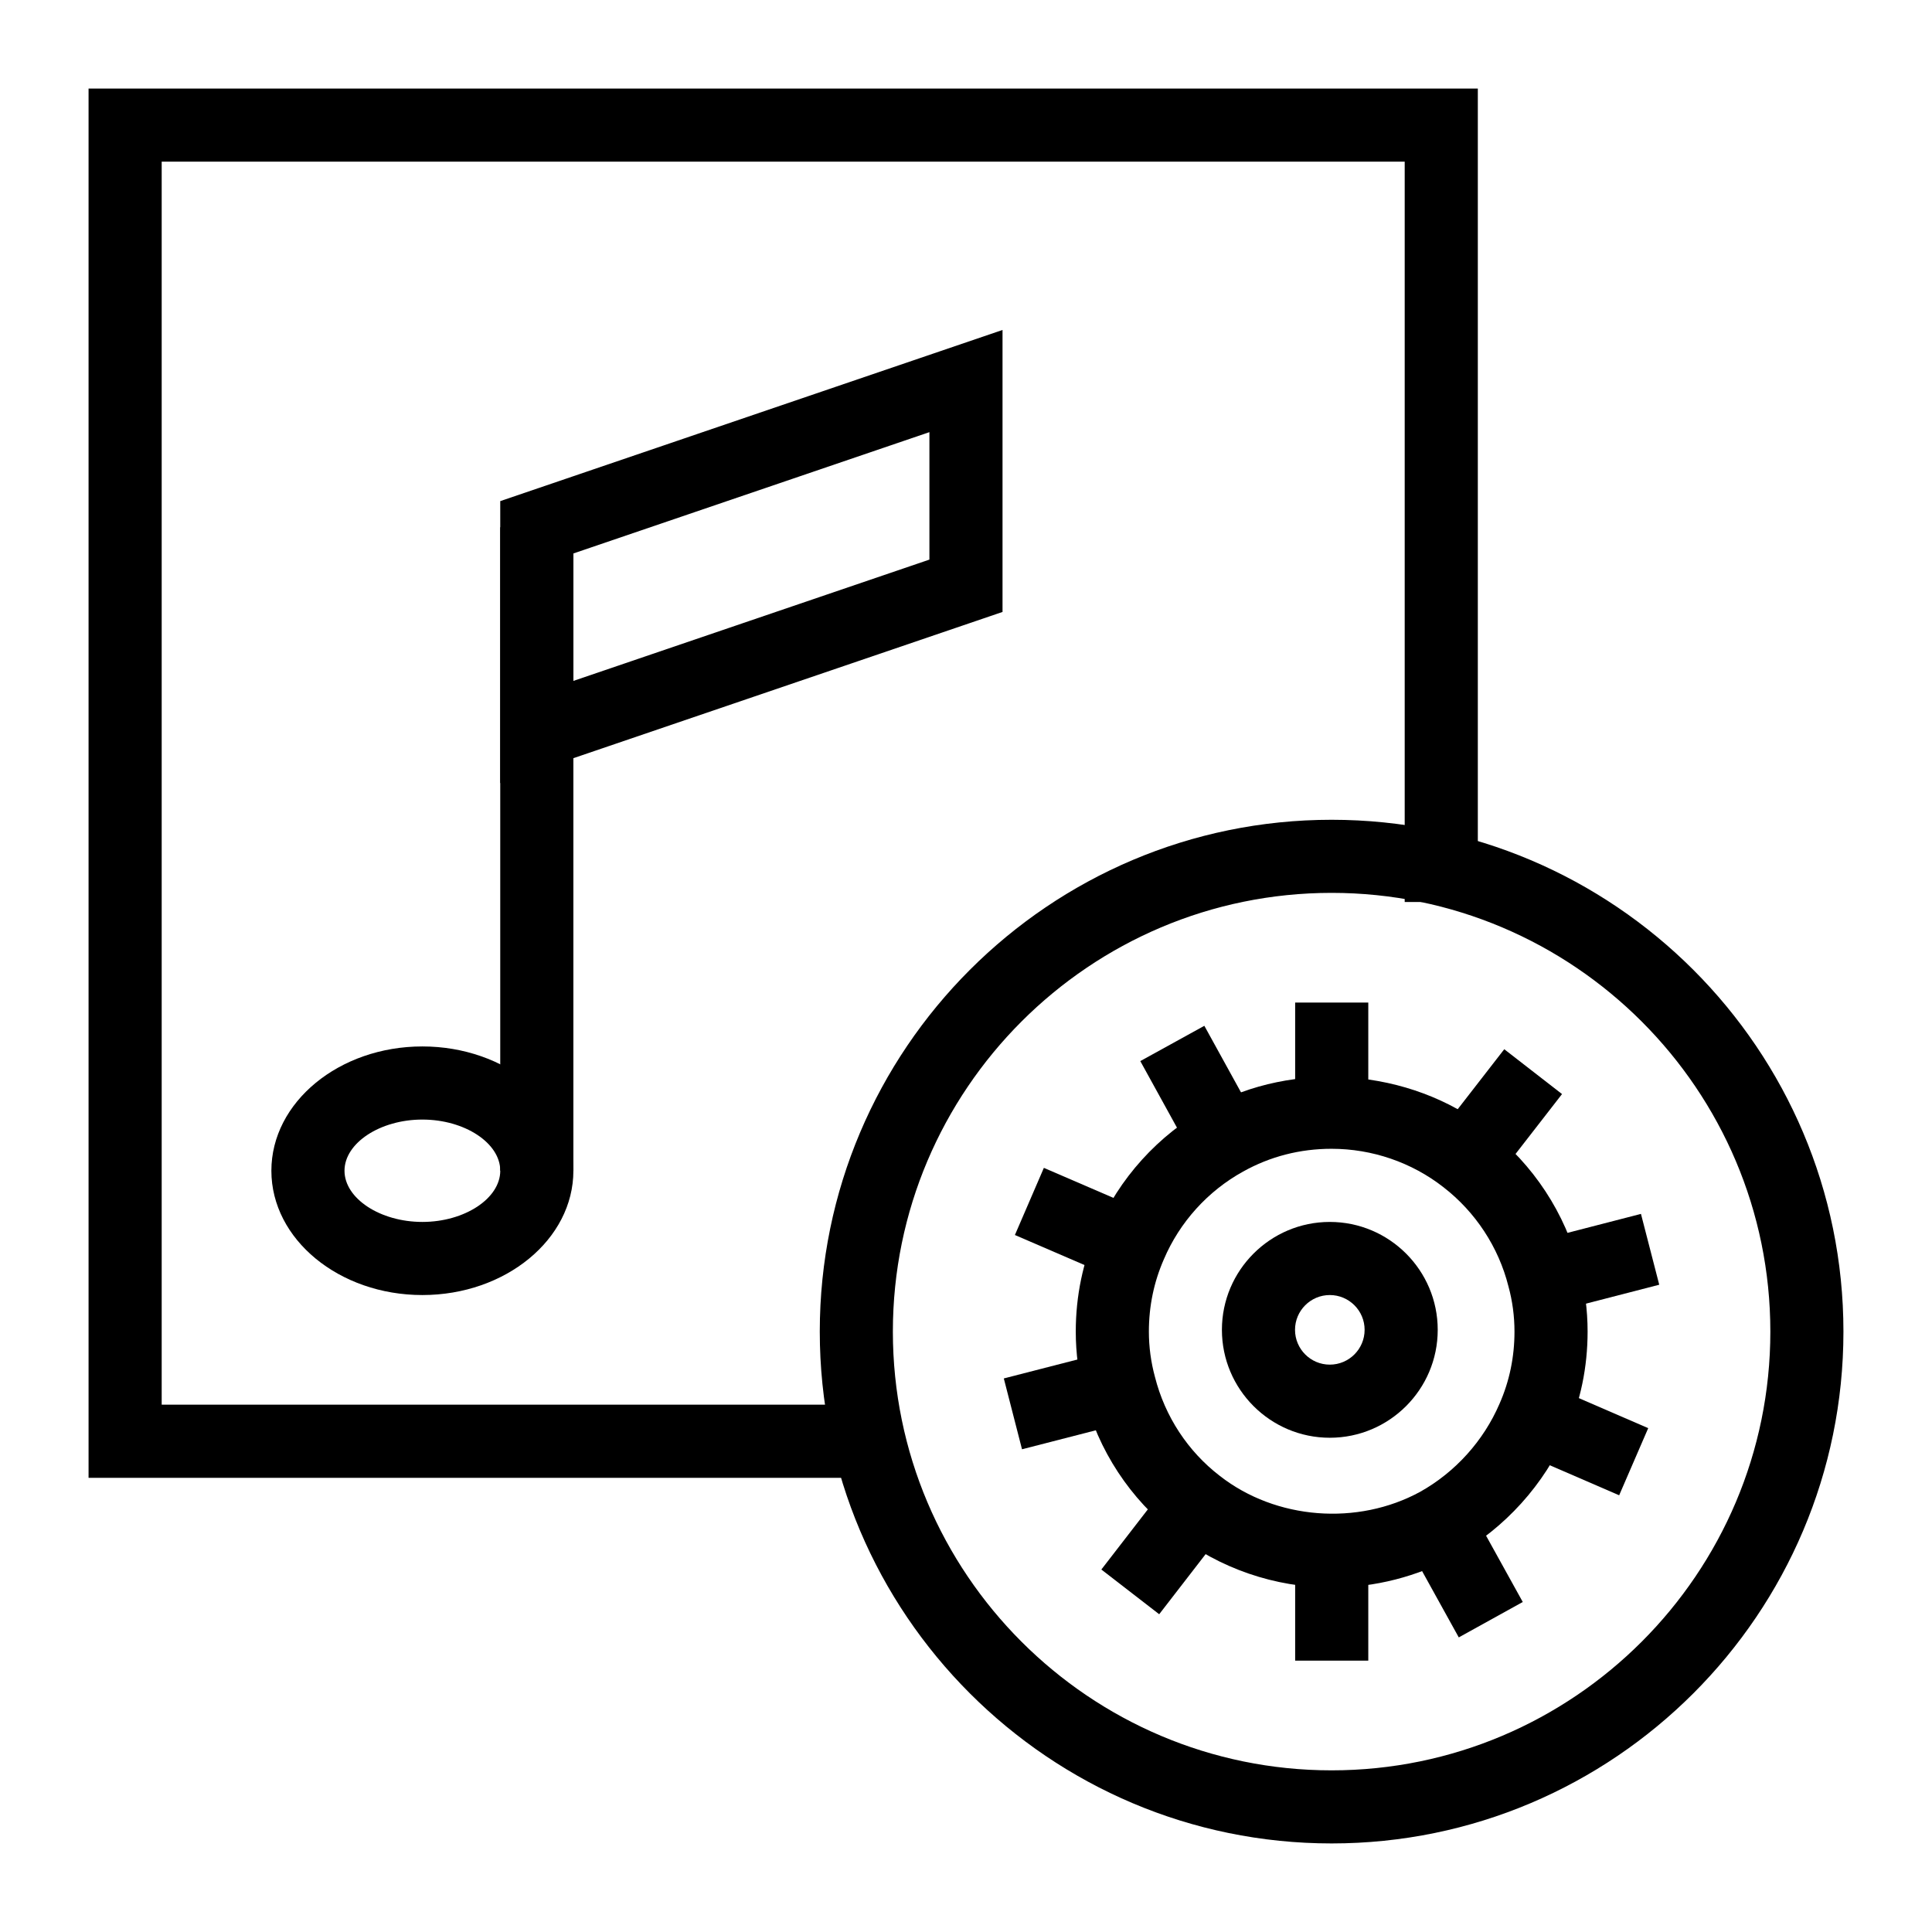
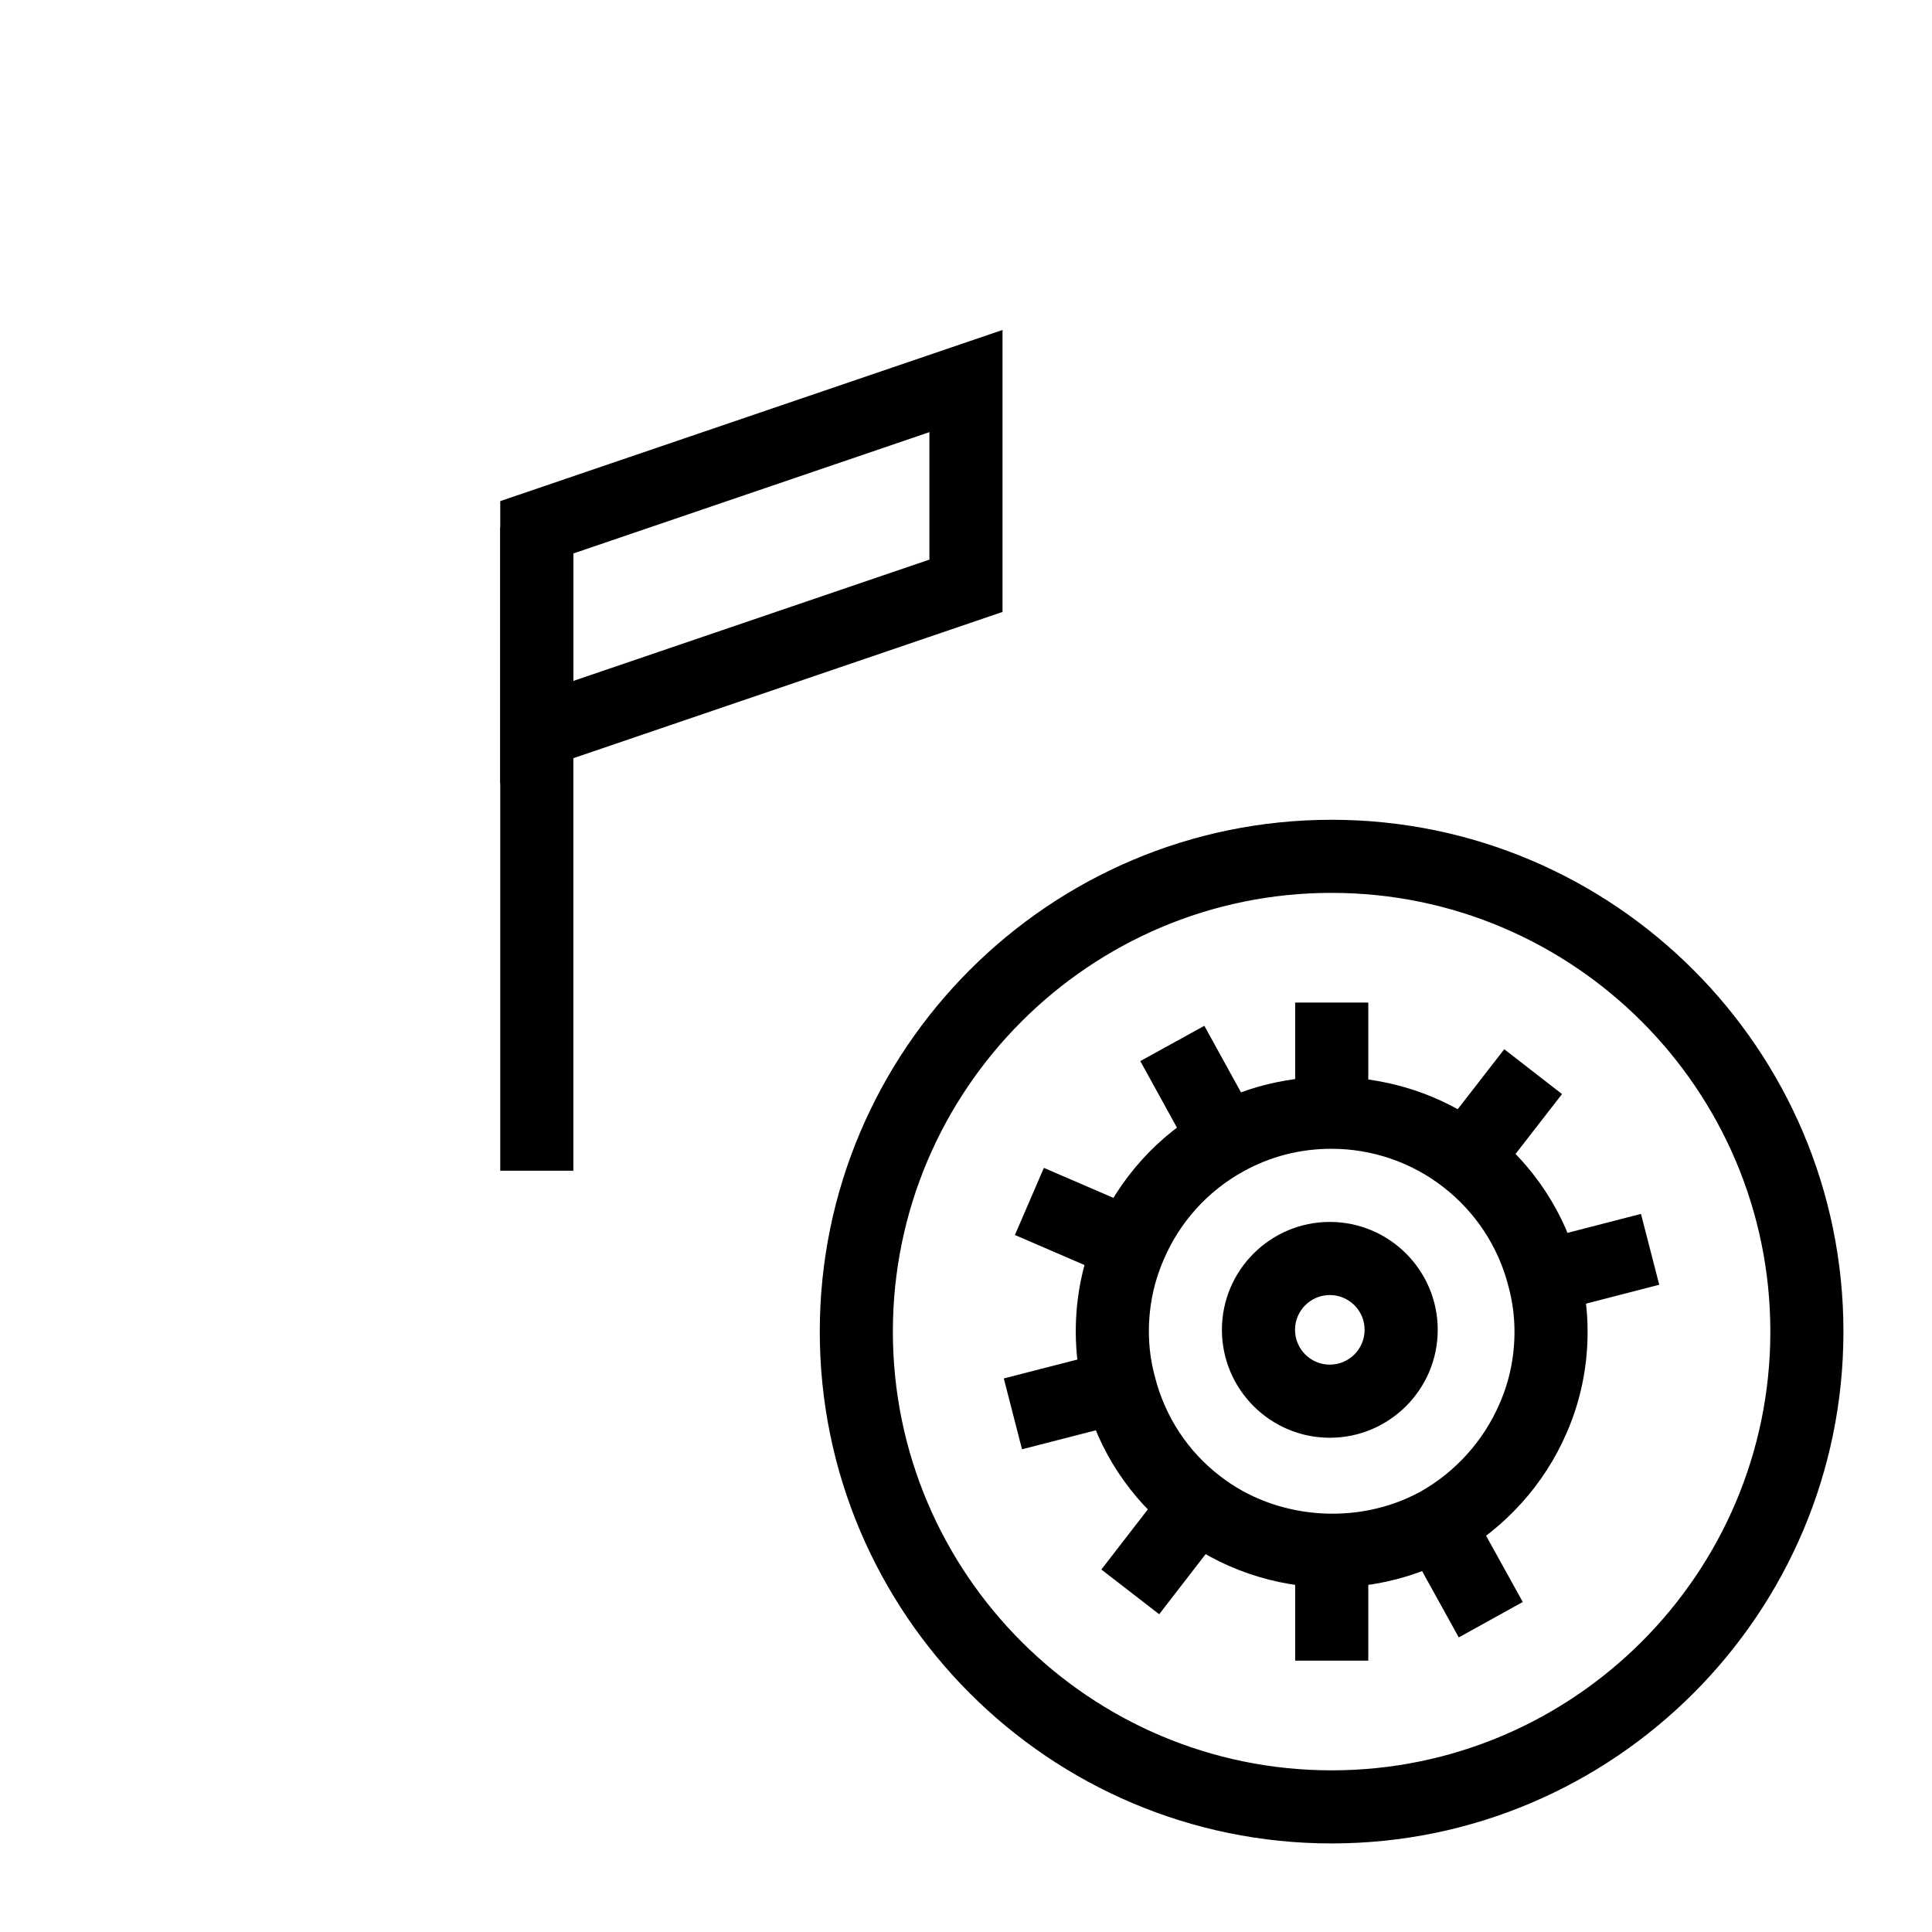
<svg xmlns="http://www.w3.org/2000/svg" fill="#000000" width="800px" height="800px" version="1.1" viewBox="144 144 512 512">
  <g>
    <path d="m276.57 351.53v-74.727l133.11-45.359v74.727zm19.375-60.855v33.777l94.359-32.152v-33.777z" />
    <path d="m276.57 283.73h19.379v170.52h-19.379z" />
-     <path d="m255.93 487.2c-22.062 0-40.012-14.777-40.012-32.945 0-18.156 17.949-32.938 40.012-32.938s40.023 14.777 40.023 32.938c0 18.168-17.957 32.945-40.023 32.945zm0-46.504c-11.184 0-20.633 6.207-20.633 13.559s9.449 13.57 20.633 13.57c11.191 0 20.645-6.215 20.645-13.566 0.004-7.356-9.449-13.562-20.645-13.562z" />
-     <path d="m377.85 535.64h-210.38v-368.17h368.17v215.57h-19.379v-196.2h-329.41v329.41h191z" />
    <path d="m496.89 632.53c-74.793 0-135.64-60.848-135.64-135.64s60.848-135.64 135.64-135.64 135.64 60.848 135.64 135.64-60.848 135.64-135.64 135.64zm0-251.91c-64.113 0-116.27 52.152-116.27 116.27s52.152 116.27 116.27 116.27 116.27-52.152 116.27-116.27c-0.004-64.113-52.156-116.27-116.27-116.27z" />
    <path d="m487.23 555.02h19.379v29.066h-19.379z" />
    <path d="m487.23 409.69h19.379v29.066h-19.379z" />
    <path d="m435.87 559.94 17.82-23.059 15.328 11.848-17.82 23.059z" />
    <path d="m524.82 445.02 17.824-22.965 15.309 11.883-17.824 22.965z" />
    <path d="m410.02 509.3 28.289-7.273 4.824 18.773-28.289 7.273z" />
    <path d="m550.68 472.97 28.191-7.277 4.844 18.773-28.191 7.277z" />
    <path d="m496.91 564.71c-15.016 0-29.766-5.07-41.527-14.277-11.836-9.094-20.398-22.129-24.062-36.645-1.465-5.422-2.231-11.168-2.231-16.898 0-9.406 1.875-18.441 5.562-26.863 5.828-13.68 16.273-25.254 29.379-32.492 22.793-12.688 53.582-10.492 74.406 5.801 11.895 9.227 20.445 22.254 24.062 36.664 1.465 5.356 2.231 11.098 2.231 16.891 0 9.406-1.875 18.43-5.562 26.852-5.867 13.633-16.32 25.215-29.414 32.559-10.117 5.523-21.434 8.41-32.844 8.41zm0-116.27c-8.402 0-16.301 2.035-23.473 6.035-9.375 5.176-16.812 13.418-20.996 23.238-2.652 6.047-3.977 12.461-3.977 19.172 0 4.031 0.539 8.07 1.609 12.008 2.641 10.465 8.723 19.727 17.184 26.227 14.883 11.648 36.539 13.266 53.109 4.219 9.309-5.215 16.805-13.52 21.023-23.332 2.641-6.008 3.965-12.414 3.965-19.121 0-4.07-0.539-8.098-1.598-11.977-2.621-10.418-8.715-19.691-17.23-26.293-8.395-6.57-18.898-10.176-29.617-10.176z" />
    <path d="m412.96 471.29 7.676-17.793 26.738 11.535-7.676 17.793z" />
-     <path d="m546.45 528.73 7.699-17.789 26.645 11.535-7.699 17.789z" />
    <path d="m446.19 425.2 16.973-9.352 14.039 25.488-16.973 9.352z" />
    <path d="m516.54 552.54 16.957-9.383 14.051 25.387-16.957 9.383z" />
    <path d="m496.41 525.02c-15.762 0-28.59-12.832-28.59-28.605 0-15.762 12.828-28.59 28.59-28.59 15.773 0 28.602 12.828 28.602 28.594 0.004 15.77-12.828 28.602-28.602 28.602zm0-37.82c-5.078 0-9.215 4.137-9.215 9.215 0 5.09 4.133 9.227 9.215 9.227 5.09 0 9.227-4.133 9.227-9.227 0-5.078-4.133-9.215-9.227-9.215z" />
  </g>
</svg>